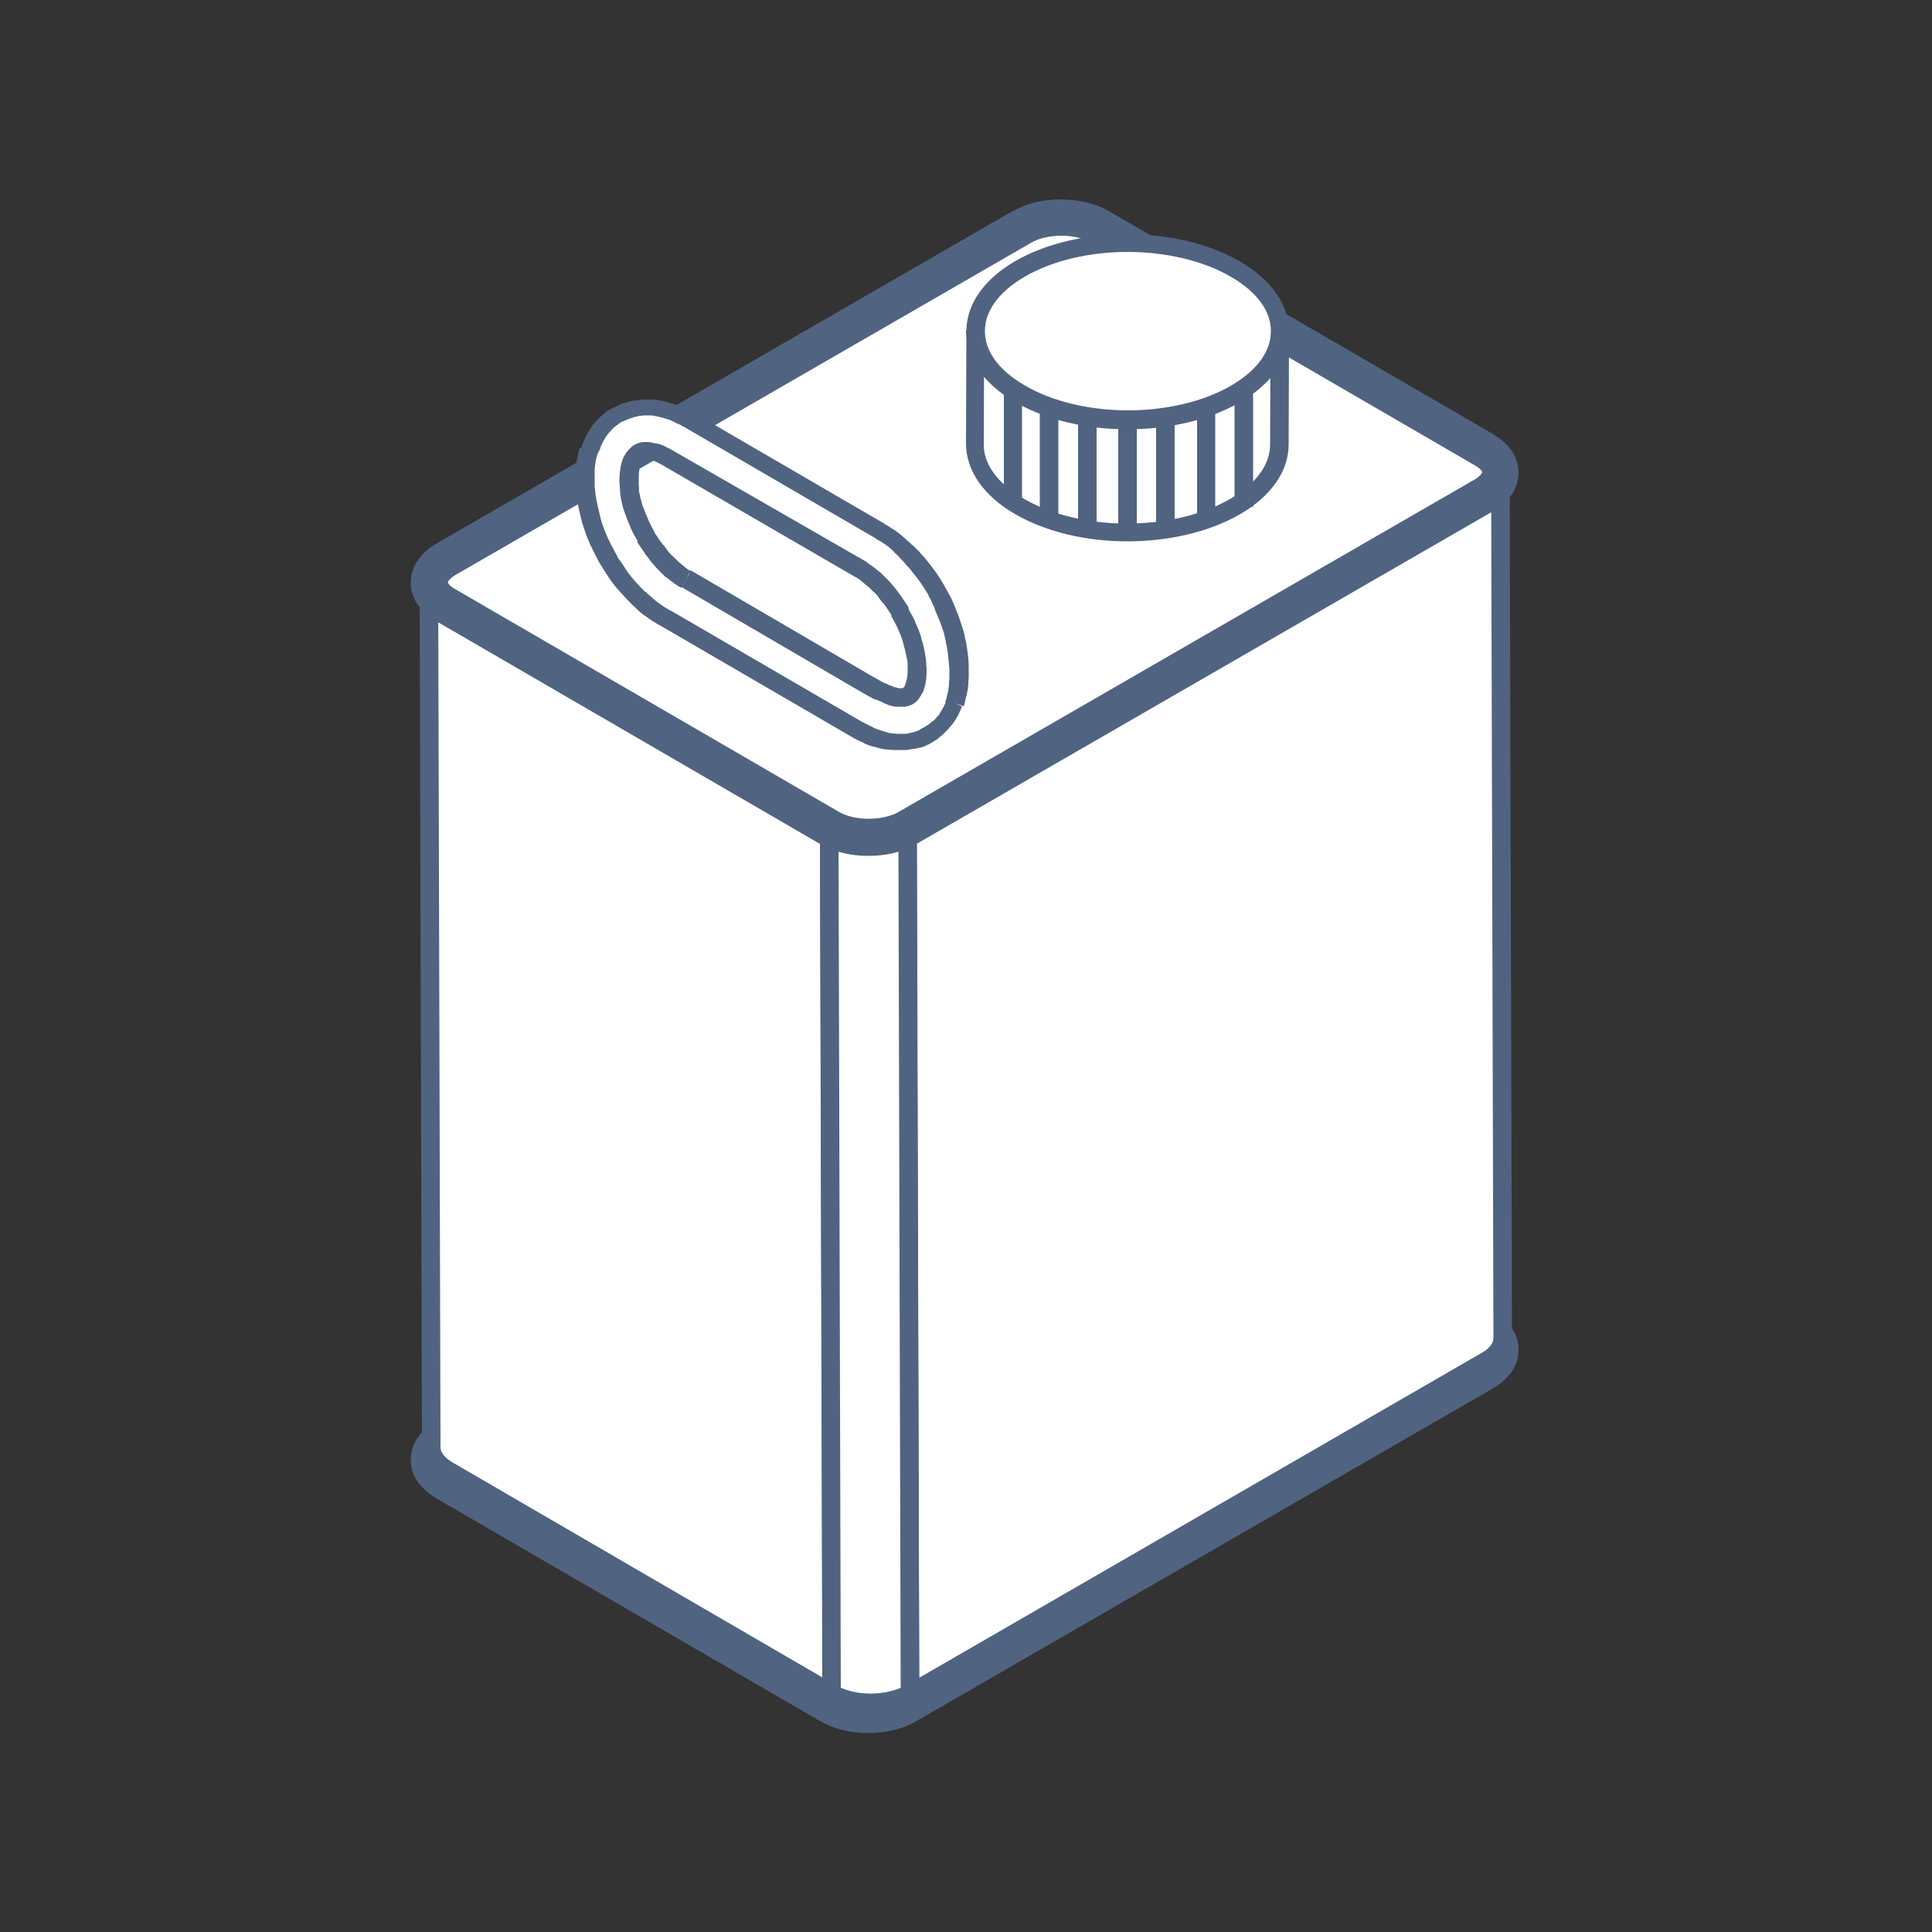
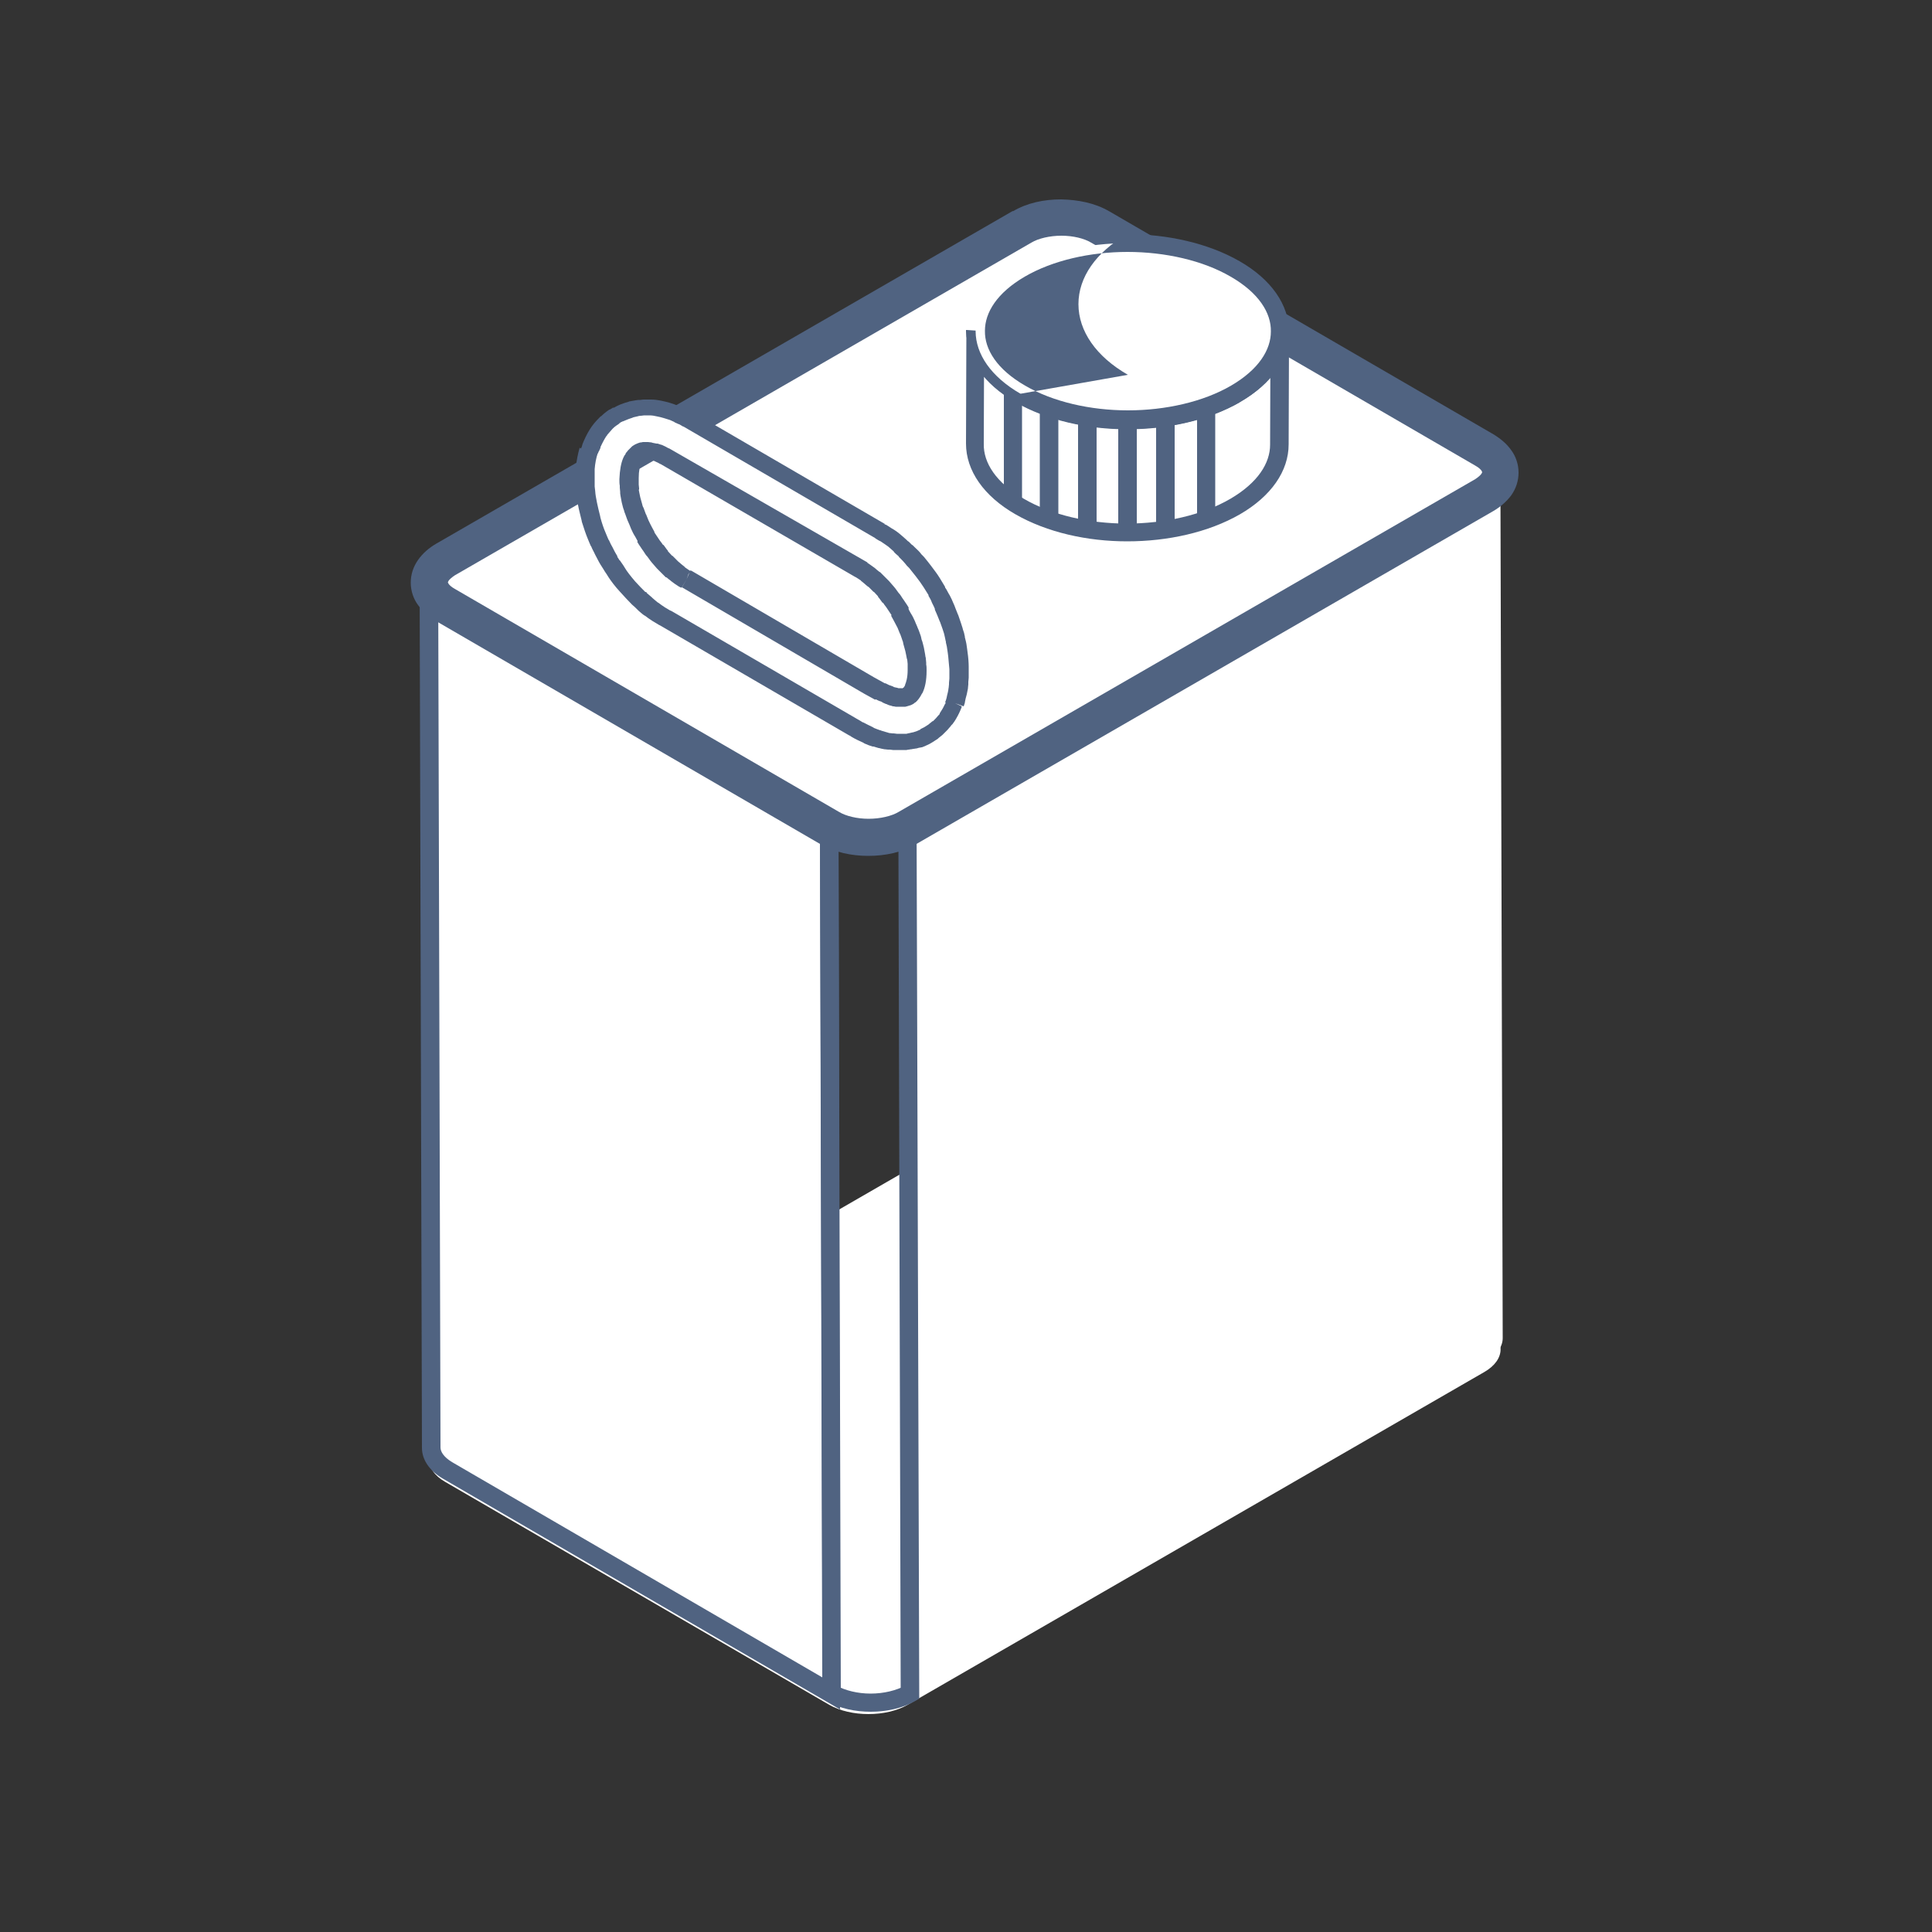
<svg xmlns="http://www.w3.org/2000/svg" version="1.1" id="Vrstva_1" x="0px" y="0px" viewBox="0 0 500 500" style="enable-background:new 0 0 500 500;" xml:space="preserve">
  <rect x="0" y="0" width="500" height="500" fill="#333333" stroke="none" />
  <style type="text/css">
	.st0{fill:none;}
	.st1{fill:#FFFFFF;}
	.st2{fill:#506381;}
</style>
  <g>
    <rect class="st0" width="500" height="500" />
    <g>
      <path class="st1" d="M264.5,285.7c5.6-3.2,14.7-3.2,20.3,0l99.4,57.7c5.6,3.2,5.5,8.5-0.1,11.7l-149.2,86.1    c-5.6,3.2-14.7,3.2-20.3,0l-99.4-57.7c-5.6-3.2-5.5-8.5,0.1-11.7L264.5,285.7z" />
-       <path class="st2" d="M264.5,285.7l2.4,4.1c1.8-1.1,4.8-1.8,7.8-1.8c3,0,5.9,0.7,7.7,1.8l99.4,57.7c0.9,0.5,1.4,1,1.6,1.3l0.2,0.4    l-0.2,0.4c-0.2,0.3-0.7,0.8-1.6,1.4l-149.2,86.1c-1.8,1.1-4.8,1.8-7.8,1.8c-3,0-5.9-0.7-7.7-1.8l-99.4-57.7    c-0.9-0.5-1.4-1-1.6-1.3l-0.2-0.4l0.2-0.4c0.2-0.3,0.7-0.8,1.6-1.4l149.2-86.1L264.5,285.7l-2.4-4.1l-149.2,86.1    c-1.9,1.1-3.5,2.5-4.7,4.2c-1.2,1.7-1.9,3.7-1.9,5.9c0,2.1,0.7,4.2,1.9,5.8c1.2,1.7,2.8,3,4.6,4.1l99.4,57.7    c3.8,2.2,8.2,3.1,12.5,3.1c4.4,0,8.8-0.9,12.5-3.1l149.2-86.1c1.9-1.1,3.5-2.5,4.7-4.1c1.2-1.7,1.9-3.7,1.9-5.9    c0-2.1-0.7-4.2-1.9-5.8c-1.2-1.7-2.8-3-4.6-4.1l-99.4-57.7c-3.8-2.2-8.1-3-12.5-3.1c-4.4,0-8.8,0.9-12.5,3.1L264.5,285.7z" />
      <path class="st1" d="M214.6,214.3l-99.4-57.7c-2.8-1.6-4.1-3.7-4.1-5.8l0.6,224c0,2.1,1.4,4.2,4.1,5.8l99.4,57.7L214.6,214.3z" />
      <path class="st2" d="M214.6,214.3l1.2-2.1l-99.4-57.7c-2.3-1.4-3-2.8-3-3.8l-4.8,0l0.6,224c0,3.2,2.1,6,5.3,7.9l102.9,59.8    L217,212.9l-1.2-0.7L214.6,214.3l-2.4,0l0.6,219.8l-95.8-55.7c-2.3-1.4-3-2.8-3-3.8l-0.6-224l-4.8,0c0,3.2,2.1,6,5.3,7.9    l99.4,57.7L214.6,214.3l-2.4,0L214.6,214.3z" />
      <path class="st1" d="M388.3,122.3c0,2.1-1.4,4.3-4.2,5.9l-149.2,86.1l0.6,224l149.2-86.1c2.8-1.6,4.2-3.8,4.2-5.9L388.3,122.3z" />
-       <path class="st2" d="M388.3,122.3h-2.4h2.3l-2.3-0.1l0,0.1h2.3l-2.3-0.1l0,0.2c0,1-0.7,2.5-3,3.8l-150.4,86.8l0.7,229.5    l152.7-88.2c3.3-1.9,5.4-4.7,5.4-8v0h-2.4l2.3,0.6l0.1-0.6h-2.4l2.3,0.6l0.1-0.3l-0.6-224.3l-4.8,0H388.3l-2.4,0l0.6,224l2.4,0    l-2.3-0.6l-0.1,0.6l0,0c0,1-0.7,2.5-3,3.8l-145.6,84.1l-0.6-218.5l148-85.4c3.3-1.9,5.4-4.7,5.4-8h-2.3l2.3,0.1l0-0.1h-2.3    l2.3,0.1l0-0.2l-4.8,0L388.3,122.3z" />
-       <path class="st1" d="M234.9,214.3l0.6,224c-5.6,3.2-14.7,3.2-20.3,0l-0.6-224C220.2,217.5,229.3,217.5,234.9,214.3z" />
      <path class="st2" d="M234.9,214.3l-2.4,0l0.6,224l2.4,0l-1.2-2.1c-2.3,1.3-5.6,2.1-9,2.1c-3.3,0-6.6-0.8-8.9-2.1l-1.2,2.1l2.4,0    l-0.6-224l-2.4,0l-1.2,2.1c3.3,1.9,7.3,2.7,11.3,2.7c4,0,8-0.9,11.3-2.7L234.9,214.3l-2.4,0L234.9,214.3l-1.2-2.1    c-2.3,1.3-5.6,2.1-9,2.1c-3.3,0-6.6-0.8-8.9-2.1l-3.6-2.1l0.7,229.5l1.2,0.7c3.3,1.9,7.3,2.7,11.3,2.7c4,0,8.1-0.9,11.3-2.7    l1.2-0.7l-0.7-229.5l-3.6,2.1L234.9,214.3z" />
      <path class="st1" d="M264.5,58.7c5.6-3.2,14.7-3.2,20.3,0l99.4,57.7c5.6,3.2,5.5,8.5-0.1,11.7l-149.2,86.1    c-5.6,3.2-14.7,3.2-20.3,0l-99.4-57.7c-5.6-3.2-5.5-8.5,0.1-11.7L264.5,58.7z" />
      <path class="st2" d="M264.5,58.7l2.4,4.1c1.8-1.1,4.8-1.8,7.8-1.8c3,0,5.9,0.7,7.7,1.8l99.4,57.7c0.9,0.5,1.4,1,1.6,1.3l0.2,0.4    l-0.2,0.4c-0.2,0.3-0.7,0.8-1.6,1.4l-149.2,86.1c-1.8,1.1-4.8,1.8-7.8,1.8c-3,0-5.9-0.7-7.7-1.8l-99.4-57.7    c-0.9-0.5-1.4-1-1.6-1.3l-0.2-0.4l0.2-0.4c0.2-0.3,0.7-0.8,1.6-1.4l149.2-86.1L264.5,58.7l-2.4-4.1l-149.2,86.1    c-1.9,1.1-3.5,2.5-4.7,4.2c-1.2,1.7-1.9,3.7-1.9,5.9c0,2.1,0.7,4.2,1.9,5.8c1.2,1.7,2.8,3,4.6,4.1l99.4,57.7    c3.8,2.2,8.2,3.1,12.5,3.1c4.4,0,8.8-0.9,12.5-3.1l149.2-86.1c1.9-1.1,3.5-2.5,4.7-4.1c1.2-1.7,1.9-3.7,1.9-5.9    c0-2.1-0.7-4.2-1.9-5.8c-1.2-1.7-2.8-3-4.6-4.1l-99.4-57.7c-3.8-2.2-8.1-3-12.5-3.1c-4.4,0-8.8,0.9-12.5,3.1L264.5,58.7z" />
      <path class="st1" d="M319.8,101.9c-15.3,8.9-40.3,8.9-55.8,0c-7.8-4.5-11.7-10.4-11.6-16.3l-0.1,29.2c0,5.9,3.9,11.8,11.6,16.3    c15.4,8.9,40.4,8.9,55.8,0c7.6-4.4,11.4-10.2,11.5-16l0.1-29.2C331.3,91.7,327.4,97.5,319.8,101.9z" />
      <path class="st2" d="M319.8,101.9l-1.2-2.1c-7.2,4.2-17,6.4-26.7,6.4c-9.7,0-19.4-2.2-26.6-6.4c-7.3-4.2-10.5-9.4-10.4-14.2h-0.7    l0.7,0v0h-0.7l0.7,0l-2.2,0l2.2,0.3l0-0.3l-2.2,0l2.2,0.3l-2.4-0.3l-2.4,0l-0.1,29.2l2.4,0l-2.4-0.1l0,0.1c0,7,4.6,13.6,12.8,18.3    c8.2,4.7,18.6,7,28.9,7c10.5,0,21-2.3,29.2-7c8.1-4.7,12.6-11.2,12.6-18.1l0.1-29.2l-4.8,0c0,4.7-3.1,9.8-10.3,14L319.8,101.9    l1.2,2.1c8.1-4.7,12.6-11.2,12.6-18.1l-4.8,0l-0.1,29.2c0,4.7-3.1,9.8-10.3,14c-7.2,4.2-17,6.4-26.8,6.4c-9.7,0-19.4-2.2-26.6-6.4    c-7.3-4.2-10.5-9.4-10.4-14.2h-1.6l1.6,0.1l0-0.1h-1.6l1.6,0.1l0,0l0.1-29.3l-4.7-0.3l0,0.3v0.1l1.2,0l-1.2,0v0l1.2,0l-1.2,0    c0,7,4.6,13.6,12.8,18.3c8.2,4.7,18.6,7,29,7c10.5,0,20.9-2.3,29.1-7L319.8,101.9z" />
      <path class="st1" d="M264.1,101.9c-15.4-8.9-15.5-23.4-0.2-32.3c15.3-8.9,40.3-8.9,55.8,0c15.4,8.9,15.5,23.4,0.2,32.3    C304.5,110.8,279.5,110.8,264.1,101.9z" />
-       <path class="st2" d="M264.1,101.9l1.2-2.1c-7.3-4.2-10.5-9.4-10.4-14.2c0-4.7,3.1-9.8,10.3-14c7.2-4.2,16.9-6.4,26.6-6.4    c9.7,0,19.5,2.2,26.7,6.4c7.3,4.2,10.5,9.4,10.4,14.2c0,4.7-3.1,9.8-10.3,14c-7.2,4.2-17,6.4-26.7,6.4c-9.7,0-19.4-2.2-26.6-6.4    L264.1,101.9l-1.2,2.1c8.2,4.7,18.6,7,29,7c10.5,0,20.9-2.3,29.1-7c8.1-4.7,12.6-11.2,12.6-18.1c0-7-4.6-13.6-12.8-18.3    c-8.2-4.7-18.7-7-29.1-7c-10.4,0-20.9,2.3-29,7c-8.1,4.7-12.6,11.2-12.6,18.1c0,7,4.6,13.6,12.8,18.3L264.1,101.9z" />
+       <path class="st2" d="M264.1,101.9l1.2-2.1c-7.3-4.2-10.5-9.4-10.4-14.2c0-4.7,3.1-9.8,10.3-14c7.2-4.2,16.9-6.4,26.6-6.4    c9.7,0,19.5,2.2,26.7,6.4c7.3,4.2,10.5,9.4,10.4,14.2c0,4.7-3.1,9.8-10.3,14c-7.2,4.2-17,6.4-26.7,6.4c-9.7,0-19.4-2.2-26.6-6.4    L264.1,101.9l-1.2,2.1c8.2,4.7,18.6,7,29,7c10.5,0,20.9-2.3,29.1-7c8.1-4.7,12.6-11.2,12.6-18.1c0-7-4.6-13.6-12.8-18.3    c-8.2-4.7-18.7-7-29.1-7c-8.1,4.7-12.6,11.2-12.6,18.1c0,7,4.6,13.6,12.8,18.3L264.1,101.9z" />
      <path class="st1" d="M247.2,182l0.3-0.9l0.1-0.5l0.1-0.5c0.1-0.5,0.3-1.3,0.5-2.3l0.1-1l0-0.4l0.1-1.1l0-0.6l0-1l0-0.6l0-0.3    c0-0.9-0.1-2.4-0.3-3.5l-0.1-0.8l-0.1-0.7c-0.1-0.8-0.3-1.5-0.5-2.3l0-0.1l-0.1-0.4l-0.1-0.5l-0.3-0.9l-0.1-0.4    c-0.2-0.6-0.5-1.7-1.1-3.1l-0.1-0.2l-0.4-1l-0.2-0.5l-0.3-0.8l-0.4-0.9l-0.3-0.7l-0.5-1l-0.3-0.5c-0.3-0.5-0.5-0.9-0.8-1.4    l-0.1-0.1l-0.1-0.1c-0.9-1.6-1.7-2.8-2.3-3.6c-0.5-0.8-1.5-2.1-2.9-3.8l-0.3-0.3l-0.3-0.3l-0.4-0.5c-0.4-0.4-0.8-0.9-1.3-1.3    l-0.5-0.5l-0.2-0.1l-0.8-0.8l-0.3-0.2L233,141l-0.9-0.8l-0.7-0.6c-0.6-0.5-1.2-0.9-2.1-1.5c-0.5-0.3-1-0.6-1.5-0.9l0,0l0,0    l-0.1-0.1l-49.5-28.8l-0.1-0.1l0,0c-0.3-0.2-0.8-0.4-1.3-0.7l0,0l-1.2-0.6l-0.2-0.1l-1.1-0.5l-0.1,0c-1.1-0.4-2.3-0.8-3.7-1.1    c-0.9-0.2-1.6-0.3-2.4-0.3l-0.1,0l-0.8,0l0,0l-0.7,0l-0.8,0.1l-0.3,0l-0.7,0.1c-0.6,0.1-1.1,0.2-1.5,0.3l-0.2,0.1    c-0.3,0.1-0.9,0.2-1.8,0.6c-0.4,0.2-0.9,0.4-1.4,0.7l-0.1,0.1l-0.1,0.1l-0.7,0.4l0,0c-0.7,0.5-1.4,1-1.9,1.5l-0.1,0.1    c-0.3,0.3-1.3,1.4-1.8,2l0,0.1l-0.1,0.1c-0.6,0.8-1.3,2.1-1.8,3.3l0,0.1c-0.1,0.3-0.3,0.7-0.5,1.2l-0.2,0.5l-0.1,0.2l0,0l0,0    c-0.4,1.3-0.8,3-0.9,4.7l0,0.6l0,0.4c0,0.5,0,1.1,0,1.8l0,0.1l0,0.1l0,0.9l0,0.7l0.1,1l0,0l0.1,1.1c0.1,0.9,0.3,1.8,0.4,2.5    c0.2,1.1,0.5,2.4,0.9,3.6l0.1,0.5c0.5,1.5,1,3,1.4,4c0.3,0.8,0.6,1.4,0.8,1.9l0.1,0.1c0.3,0.7,0.6,1.3,1,2    c0.4,0.8,0.9,1.7,1.4,2.5l0.7,1.1c0.3,0.5,0.6,0.9,0.9,1.4l0.5,0.8c0.5,0.8,1.5,2.1,2.8,3.6l0.1,0.1c0.8,1,1.8,2,2.8,2.9l0.1,0    l0.1,0.1c0.4,0.4,0.9,0.9,1.5,1.3l0.2,0.2c0.5,0.4,1,0.8,1.4,1.2l0,0l0.2,0.1c0.6,0.5,1,0.7,1.5,1.1l0.3,0.2    c0.4,0.2,0.8,0.5,1.5,0.9l0,0l0,0l0.3,0.1l0.1,0l49,28.5l0.1,0.1l0.3,0.2l0,0c1,0.6,1.9,1,2.8,1.4l0.3,0.2    c0.5,0.2,1.2,0.5,1.8,0.7l0.1,0l0.1,0l0.3,0.1l1,0.3l0.8,0.2l0.4,0.1l0.9,0.1l0.3,0l0.8,0.1l0.3,0l0.2,0l0,0l0,0l0.5,0l0.5,0    l0.3,0l0.6,0l0.5,0l0.5-0.1l0.6-0.1l0.5-0.1l0.6-0.1l0.7-0.2l0.5-0.1l1-0.4l0.1-0.1c0.4-0.2,0.9-0.4,1.3-0.7    c0.3-0.1,0.7-0.4,1.2-0.8l0.1-0.1l1-0.8l0.1-0.1l0.9-0.9l0.1-0.1l0.6-0.7l0.3-0.4l0.2-0.2l0.1-0.1c0.7-0.9,1.1-1.7,1.3-2l0.1-0.3    c0.3-0.5,0.5-1,0.7-1.4L247.2,182z M177.7,149.9l-0.3-0.1c-0.7-0.4-1.3-0.9-1.8-1.2c-0.3-0.2-0.6-0.5-1-0.8l-0.2-0.1l-0.6-0.6    l-0.2-0.2l-0.3-0.3l-1.1-1.1c-0.4-0.5-0.8-0.9-1.3-1.4l-0.4-0.5l-0.8-1.1l-0.2-0.2c-0.4-0.5-0.7-1-1.1-1.5l-0.4-0.6    c-0.3-0.4-0.6-0.9-0.8-1.3l0-0.1l0,0l-0.6-1.1c-0.3-0.6-0.7-1.4-1-2.1c-0.2-0.5-0.5-1.1-0.7-1.6c-0.2-0.6-0.5-1.3-0.7-2l-0.2-0.5    l-0.1-0.4c-0.2-0.7-0.4-1.3-0.5-2c-0.1-0.6-0.3-1.3-0.4-2.1l0-0.3l-0.1-1.1l0-0.4c0-0.5-0.1-1,0-1.5c0-2.1,0.4-3.6,0.8-4.6    l0.2-0.4l0.3-0.4l0.1-0.2l0.3-0.4l0.1-0.1l0.2-0.2l0.2-0.2l0.3-0.2l0.7-0.3l0.3-0.1l0.5-0.1l0.4,0l0.3,0l0.9,0.1l1,0.2l0,0    l0.9,0.3l0,0c0.6,0.2,1.1,0.5,1.6,0.8l0,0l50.5,29.3l-0.1-0.1l0,0l0.1,0.1c0.7,0.4,1.3,0.9,1.8,1.2c0.3,0.2,0.7,0.5,1.2,0.9    l0.2,0.1l0.6,0.6l0.2,0.2l0.3,0.3l1.1,1.1c0.4,0.5,0.8,0.9,1.3,1.4l0.4,0.5l0.8,1.1l0.2,0.2c0.4,0.5,0.7,1,1.1,1.5l0.4,0.6    c0.3,0.4,0.6,0.9,0.8,1.3l0,0.1l0,0l0.6,1.1c0.3,0.6,0.7,1.4,1,2c0.2,0.5,0.5,1.1,0.7,1.6c0.2,0.6,0.5,1.3,0.7,2l0.1,0.4l0.1,0.5    c0.2,0.7,0.4,1.3,0.5,1.9c0.1,0.6,0.3,1.3,0.4,2.1l0.1,0.4l0.1,1.1l0,0.4c0,0.5,0.1,1,0,1.5c0,2.3-0.4,3.8-0.9,4.9l-0.1,0.1    c-0.4,0.7-0.8,1.2-1.1,1.5l-0.1,0.1l-0.3,0.2l-1,0.3l-0.1,0l-0.5,0l-0.2,0l-0.5,0l-0.4,0l-0.5-0.1l-0.6-0.2l-0.6-0.2l-0.2-0.1    l-0.9-0.4l-0.4-0.2l-0.5-0.2l-0.6-0.3l0,0l0,0l-2.9-1.6L177.7,149.9z" />
      <path class="st2" d="M247.2,182l2.2,0.8l0.3-0.9l0-0.1l0.1-0.5l0,0l0.1-0.5l0,0c0.2-0.6,0.4-1.5,0.6-2.6l0-0.1l0.1-1l0-0.1l0-0.4    l0-0.1l0.1-1.1l0-0.1l0-0.6l0-0.1l0-1l0-0.1l0-0.6l0,0l0-0.3v0c0-1-0.1-2.5-0.3-3.8l0,0l-0.1-0.8l0,0l-0.1-0.7l0,0    c-0.1-0.9-0.3-1.6-0.5-2.4l-2.3,0.5l2.3-0.5l0-0.1l0-0.1l-0.1-0.4l-0.1-0.5l0,0l-0.3-0.9l0,0l-0.1-0.4l0,0    c-0.2-0.7-0.6-1.8-1.1-3.3l-0.1-0.2l0,0l-0.4-1l0,0l-0.2-0.5l0,0l-0.3-0.8l0,0l-0.4-0.9l0,0l-0.3-0.7l0,0l-0.5-1l0,0l-0.3-0.5l0,0    c-0.3-0.5-0.5-1-0.8-1.4l-2.1,1.2l2.1-1.2l-0.1-0.1l0-0.1l-0.1-0.1l-2,1.2l2.1-1.2c-1-1.7-1.8-3-2.4-3.8c-0.6-0.8-1.6-2.2-3.1-4    l0,0l-0.3-0.3l0,0l-0.3-0.3l0,0l-0.4-0.5l0,0c-0.4-0.5-0.9-0.9-1.4-1.4l0,0l-0.5-0.5l0,0l-0.2-0.1l0,0l-0.8-0.8l0,0l-0.3-0.2l0,0    l-0.3-0.3l0,0l-0.9-0.8l0,0l-0.7-0.6c-0.7-0.6-1.4-1.1-2.3-1.6l-1.3,2l1.3-2c-0.5-0.3-1-0.7-1.6-1l-1.2,2.1l1.2-2l0,0l0,0    l-0.4-0.2l-0.1-0.1l-0.8,2.2l1.2-2.1l-49.5-28.8l-1.2,2.1l1.5-1.8l-0.1-0.1l-0.1-0.1l0,0l-0.3-0.2c-0.3-0.2-0.8-0.4-1.4-0.7    l-0.1,0l0,0l-1,2.2l1-2.1l-1.2-0.6l0,0l-0.2-0.1l-0.1,0l-1.1-0.5l0,0l0,0l0,0c-1.2-0.5-2.6-0.9-4.1-1.2c-1-0.2-1.8-0.3-2.7-0.3    l-0.1,2.4l0.2-2.4l-0.1,0l-0.2,0l-0.8,0l0,0l0,0l-0.1,0l-0.7,0l-0.1,0l-0.8,0.1l0,0l-0.3,0l-0.2,0l-0.7,0.1l0,0    c-0.6,0.1-1.2,0.2-1.7,0.3l0,0l-0.2,0.1l0.6,2.3l-0.6-2.3c-0.4,0.1-1.1,0.3-2.1,0.7l0.9,2.2l-0.9-2.2c-0.5,0.2-1.1,0.5-1.6,0.8    l-0.1,0l-0.1,0l-0.1,0l-0.1,0.1l-0.7,0.4l-0.1,0l0,0c-0.9,0.6-1.6,1.2-2.2,1.8l1.6,1.7l-1.6-1.8l-0.1,0.1l0,0    c-0.5,0.5-1.5,1.5-2.2,2.5l0,0l0,0.1l2,1.3l-1.9-1.5l-0.1,0.1l0,0c-0.8,1.1-1.5,2.4-2.1,3.8l2.2,0.9l-2.2-1l0,0.1l0,0    c-0.2,0.4-0.4,0.9-0.5,1.4l0,0l-0.2,0.5l0,0l-0.1,0.2l2.3,0.7l-2.3-0.8l0,0L150,116l0,0l2.3,0.6l-2.3-0.7c-0.4,1.4-0.8,3.3-1,5.2    l0,0l0,0.6l0,0l0,0.4l0,0c0,0.5,0,1.1,0,1.7l0,0.3l2.4-0.1l-2.4-0.1l0,0.1v0.1l0,0.1l0,0.9l0,0.1l0,0.7l0,0.1l0.1,1l0,0.1l0,0l0,0    l0.1,1.1l0,0c0.1,1,0.3,1.9,0.4,2.6l2.3-0.5l-2.3,0.4c0.2,1.2,0.6,2.6,0.9,3.9l0.1,0.5l0,0c0.5,1.6,1,3.1,1.5,4.3    c0.3,0.8,0.6,1.4,0.8,1.9l0.1,0.1l0,0c0.3,0.8,0.7,1.4,1,2.1l2.1-1.1l-2.1,1.1c0.5,0.9,0.9,1.8,1.4,2.6l0,0l0.7,1.1l0,0    c0.3,0.5,0.6,1,0.9,1.4l0,0l0.5,0.8c0.6,0.9,1.6,2.3,3,3.8l0,0l0.1,0.1l0,0c0.9,1,1.9,2.1,2.9,3.1l0,0l0,0l0.1,0.1l0,0    c0.5,0.4,1,0.9,1.5,1.4l0,0l0.2,0.2c0.5,0.4,1,0.9,1.5,1.2l0,0l0,0l0,0l0.2,0.1c0.6,0.5,1.1,0.8,1.7,1.2l0,0l0.3,0.2l0,0    c0.4,0.2,0.8,0.5,1.5,0.9l0,0l0,0l0,0l0.4,0.2l0.3,0.1l0.1,0l0.8-2.2l-1.2,2.1l49,28.5l1.2-2.1l-1.5,1.8l0.1,0.1l0.3,0.2l0.1,0.1    l0,0l0.3,0.2c1,0.6,2.1,1.1,3,1.5l1-2.2l-1,2.2l0.3,0.2l0,0c0.7,0.3,1.4,0.6,2.1,0.8l0.1,0l0.1,0l0.1,0l0.3,0.1l1,0.3l0.1,0    l0.8,0.2l0.1,0l0.4,0.1l0.1,0l0.9,0.1l0.1,0l0.3,0l0.1,0l0.8,0.1l0.3,0l0.1,0l0.2,0l0.1-2.4l-0.2,2.4l0,0l0.1,0l0,0l0.5,0l0.1,0    l0.5,0l0.1,0l0.3,0l0.1,0l0.6,0l0.1,0l0.5,0l0.1,0l0.5-0.1l0.1,0l0.6-0.1l0.1,0l0.5-0.1l0.1,0l0.6-0.1l0.1,0l0.7-0.2l0.1,0    l0.5-0.1l0.1,0l1-0.4l0,0l0.1-0.1l0.1,0c0.5-0.2,1-0.5,1.5-0.8c0.3-0.2,0.8-0.5,1.4-0.9l0,0l0.1-0.1l0.1-0.1l1-0.8l0,0l0.1-0.1    l0.1-0.1l0.9-0.9l0.1-0.1l0.1-0.1l0,0l0.6-0.7l0.1-0.1l0.3-0.4l0.2-0.2l0.1-0.1l0.1-0.1l-2-1.3l1.9,1.4c0.8-1,1.2-1.9,1.5-2.4l0,0    l0.1-0.3l-2.1-1l2.1,1.1c0.3-0.6,0.5-1.1,0.7-1.6l0.1-0.3l0-0.1L247.2,182l-2.2-0.9l-0.1,0.3c-0.1,0.4-0.3,0.8-0.6,1.3l0,0    l-0.1,0.3l2.1,1l-2.1-1.1c-0.1,0.3-0.5,0.9-1,1.7l0,0.1l0,0l-0.1,0.2l-0.3,0.3l-0.6,0.7l0,0l-0.8,0.8l0,0l1.5,1.8l-1.5-1.9l-1,0.8    l-0.1,0.1l1.4,1.9l-1.4-1.9c-0.5,0.3-0.8,0.5-1.1,0.7l-1,0.5l1,2.2l-0.9-2.2l-0.1,0.1l-0.9,0.4l-0.3,0.1l-0.6,0.2l-0.5,0.1    l-0.4,0.1l-0.5,0.1l-0.4,0.1l-0.4,0l-0.5,0l-0.2,0l-0.5,0l-0.5,0l-0.1,0l-0.1,2.4l0.2-2.4l0,0l-0.1,0l-0.1,0l-0.2,0l-0.8-0.1    l-0.3,0l-0.9-0.1l-0.3-0.1l-0.7-0.2l-1-0.3l-0.2-0.1l0,0l-0.1,0c-0.5-0.2-1.2-0.4-1.6-0.6l-1,2.2l1-2.2l-0.3-0.2l0,0    c-0.8-0.4-1.7-0.8-2.6-1.3l-1.2,2.1l1.4-1.9l0,0l-1.4,1.9l1.5-1.8l-0.3-0.2l-0.1-0.1l-0.3-0.2l-49-28.5l-0.4-0.2l-0.1,0l-0.3-0.1    l-0.8,2.2l1.2-2l0,0l0,0l-1.2,2l1.3-2c-0.7-0.4-1.1-0.7-1.5-0.9l0,0l-0.3-0.2l0,0c-0.5-0.3-0.7-0.5-1.4-1l-0.2-0.1l0,0l0,0l0,0    c-0.4-0.3-0.8-0.7-1.3-1.1l-0.2-0.2l0,0c-0.5-0.4-1-0.9-1.4-1.2l-1.6,1.7l1.7-1.7l-0.1-0.1l-0.1-0.1l-0.1,0l-1.6,1.8l1.6-1.7    c-0.9-0.9-1.8-1.8-2.6-2.7l0,0l-0.1-0.1l0,0c-1.2-1.4-2.2-2.7-2.6-3.4l-0.5-0.8l0,0c-0.3-0.4-0.6-0.9-0.9-1.3l-2,1.3l2-1.2    l-0.7-1.1l-2,1.2l2.1-1.2c-0.5-0.8-0.9-1.6-1.3-2.4l0,0c-0.3-0.5-0.6-1.1-0.9-1.8l0,0l-0.1-0.1c-0.2-0.5-0.5-1.1-0.8-1.9    c-0.4-0.9-0.9-2.3-1.3-3.8l-2.3,0.7l2.3-0.7l-0.1-0.5c-0.3-1.2-0.6-2.4-0.8-3.4l0,0c-0.1-0.7-0.3-1.4-0.4-2.3l-2.4,0.3l2.4-0.3    l-0.1-1.1l0,0l0,0l-2.4,0.3l2.4-0.2l-0.1-0.9l0-0.7l-2.4,0.1l2.4-0.1l0-0.9l0-0.1l-2.4,0.1l2.4,0.1l0-0.1V124l0-0.2    c0-0.5,0-1,0-1.4l0,0l0-0.4l0,0l0-0.6l0,0c0.1-1.4,0.4-3,0.8-4.1l0-0.1l0,0l-2.3-0.6l2.3,0.8l0,0l0,0l0.1-0.2l0,0l0.2-0.5    l-2.3-0.7l2.3,0.8l0.4-0.9l0,0l0-0.1l0-0.1c0.5-1.1,1.1-2.2,1.5-2.8l0,0l0.1-0.1l0.1-0.1l0-0.1l0,0l1.4-1.6l0,0l0.1-0.1l0.1-0.1    c0.4-0.4,1-0.8,1.6-1.2l-1.3-2l1.2,2l0,0l0.6-0.4l0.1,0l0.1-0.1l0.1-0.1l-1.2-2l1.2,2.1l1.2-0.5l0,0c0.7-0.3,1.2-0.4,1.4-0.5l0,0    l0.2-0.1l-0.6-2.3l0.6,2.3c0.4-0.1,0.9-0.2,1.3-0.3l-0.4-2.4l0.3,2.4l0.6-0.1l0.2,0l0,0l0.8-0.1l0.7,0l-0.1-2.4l0,2.4l0.7,0l0,0    l0.1,0c0.6,0,1.3,0.1,2.1,0.3c1.1,0.2,2.2,0.6,3.2,0.9l0.9-2.2l-0.9,2.2l0,0l0,0l1.1,0.5l0.1,0.1l1.1,0.5l0,0l0,0l1-2.2l-1.1,2.1    c0.5,0.3,0.9,0.5,1.2,0.7l1.2-2.1l-1.4,1.9l0,0l1.4-1.9l-1.5,1.8l0.1,0.1l0.3,0.2l49.5,28.8l0.4,0.2l0.1,0.1l0.8-2.2l-1.2,2l0,0    l0,0l0,0c0.5,0.3,0.9,0.6,1.4,0.8l0,0c0.8,0.5,1.3,0.9,1.9,1.3l0.7,0.6l1.5-1.8l-1.5,1.8l0.9,0.8l1.5-1.8l-1.6,1.8l0.3,0.3l0,0    l0.2,0.2l0.8,0.7l0.1,0.1l1.6-1.7l-1.7,1.7l0.5,0.5l0,0c0.4,0.4,0.8,0.8,1.2,1.3l0,0l0.4,0.5l1.8-1.6l-1.8,1.6l0.3,0.3l1.8-1.6    l-1.8,1.6l0.3,0.3l0,0c1.3,1.6,2.3,2.9,2.8,3.6c0.5,0.7,1.3,1.9,2.2,3.4l0,0l0,0.1l0,0.1l0,0c0.2,0.4,0.5,0.8,0.7,1.3l0,0l0.2,0.5    l0.5,1l0.3,0.7l2.1-1l-2.2,1l0.4,0.9l0.3,0.7l2.2-0.9l-2.2,0.9l0.2,0.5l2.2-0.9l-2.2,0.9l0.4,1l2.2-0.9l-2.2,0.9l0.1,0.2    c0.5,1.3,0.8,2.3,1,2.9l0,0l0.1,0.4l0,0l0.2,0.9l0.1,0.5l0.1,0.4l0,0.1l0,0.1c0.2,0.7,0.3,1.3,0.4,2.1l0,0l0.1,0.7l0,0l0.1,0.8    l0,0c0.1,1,0.2,2.4,0.3,3.3v0l0,0.3l0,0l0,0.5l0,1l0,0.6l-0.1,1.1l0,0.4l-0.1,1l2.4,0.3l-2.4-0.4c-0.1,0.9-0.3,1.6-0.4,2l0,0    l-0.1,0.5l2.3,0.7l-2.3-0.7l-0.1,0.4l-0.3,0.9L247.2,182l-2.2-0.9L247.2,182z M177.7,149.9l0.8-2.2l-0.3-0.1l-0.8,2.2l1.3-2    c-0.6-0.4-1.2-0.8-1.6-1.1l-1.4,1.9l1.5-1.9c-0.3-0.2-0.6-0.5-1-0.8l-1.5,1.8l1.5-1.8l-0.1-0.1l-0.6-0.5l-0.2-0.2l0,0l-0.2-0.2    l-1.1-1.1l-1.7,1.7l1.7-1.6c-0.4-0.4-0.8-0.9-1.2-1.3l-1.8,1.5l1.9-1.5l-0.4-0.5l-1.9,1.5l1.9-1.5l-0.8-1.1l-1.9,1.5l1.9-1.4    l-0.2-0.2l-1.9,1.4l1.9-1.4c-0.3-0.5-0.7-0.9-1-1.4l-2,1.3l2-1.3l-0.4-0.6c-0.3-0.4-0.5-0.8-0.8-1.2l0,0l0-0.1l0,0l0,0l-2,1.2    l2.1-1.1l-0.6-1.1l-2.1,1.1l2.1-1.1c-0.3-0.6-0.7-1.3-1-2l0,0c-0.2-0.5-0.4-1-0.6-1.5l-2.2,0.9l2.2-0.8c-0.2-0.6-0.5-1.3-0.7-1.9    l-2.3,0.8l2.3-0.7l-0.2-0.5l0,0l-0.1-0.4l-2.3,0.7l2.3-0.7c-0.2-0.6-0.3-1.2-0.5-1.8l-2.3,0.5l2.3-0.5c-0.1-0.6-0.3-1.3-0.4-2    L163,127l2.4-0.3l0-0.3l-0.1-1l0-0.4l0,0l0-1.1v-0.1l0-0.1c0-1.9,0.3-3,0.6-3.7l0,0l0.1-0.3l0.2-0.3l0,0l0.2-0.3l0-0.1l-1.8-1.5    l1.6,1.7l0.2-0.2l0.1-0.1l0.2-0.1l-1.4-2l0.9,2.2l0.6-0.2l0.1,0l-0.6-2.3l0.3,2.4l0.4-0.1l0.2,0l0.1,0l0.7,0.1l0.8,0.2l0.6-2.3    l-0.7,2.3l0.9,0.3l0.8-2.2l-0.9,2.2l0,0l0,0c0.5,0.2,0.9,0.4,1.4,0.7l1.1-2.1l-1.5,1.8l0,0l0.3,0.2l50.5,29.3    c1.1,0.6,2.4,0.3,3.1-0.7s0.5-2.4-0.4-3.2l-0.1-0.1l-1.5,1.8l-1.3,2l0,0l0.1,0.1l0,0c0.7,0.4,1.2,0.8,1.7,1.1l1.4-1.9l-1.5,1.9    c0.3,0.2,0.6,0.5,1.1,0.9l1.5-1.8l-1.5,1.8l0.1,0.1l0.6,0.5l0.2,0.1l0,0l0.3,0.3l1,1l1.7-1.7l-1.7,1.6c0.4,0.4,0.8,0.9,1.2,1.3    l1.8-1.5l-1.9,1.5l0.4,0.5l1.9-1.5l-1.9,1.5l0.8,1.1l1.9-1.5l-1.9,1.4l0.2,0.2l1.9-1.4l-1.9,1.4c0.3,0.5,0.7,0.9,1,1.4l2-1.3    l-2,1.3l0.4,0.6c0.3,0.4,0.5,0.8,0.8,1.2l0,0.1l0,0.1l2-1.2l-2.2,1l0,0l0.1,0.2l0.6,1.1l2.1-1.1l-2.1,1.1c0.3,0.6,0.7,1.3,1,1.9    l0,0c0.2,0.5,0.4,1,0.6,1.5l2.2-0.9l-2.2,0.8c0.2,0.6,0.5,1.3,0.7,2l2.3-0.8l-2.3,0.7l0.1,0.4l0,0l0.1,0.5l2.3-0.7l-2.3,0.7    c0.2,0.6,0.3,1.2,0.5,1.8l2.3-0.5l-2.3,0.5c0.1,0.6,0.3,1.3,0.4,2l2.4-0.4l-2.4,0.3l0.1,0.4l2.4-0.3l-2.4,0.3l0.1,1l0,0.3l2.4-0.2    l-2.4,0.2l0,1.1l0,0.2h2.4l-2.4,0c0,2-0.4,3.2-0.7,3.9l2.2,1l-2.1-1l-0.1,0.1l0,0c-0.2,0.4-0.4,0.6-0.5,0.7l1.5,1.8l-1.5-1.9l0,0    l-0.3,0.2l1.4,2l-0.8-2.2l-1,0.3l0.8,2.2l-0.4-2.4l-0.1,0l-0.3,0l0,0l-0.3,0l-0.2,0l-0.3-0.1l-0.5-0.1l-0.4-0.1l-0.1-0.1l-0.8-0.3    l-0.3-0.1l-0.4-0.2l-0.6-0.3l-1.1,2.1l1.2-2.1l0,0l-1.2,2.1l1.2-2l0,0l-0.1,0l-2.9-1.6l-1.2,2.1l1.2-2.1l-47.1-27.5l-0.4-0.2    L177.7,149.9l-1.2,2.1l47.1,27.5l0,0l2.9,1.6l1.2-2.1l-1.2,2l0,0l0.1,0l0,0l0.1,0l0.6,0.3l0.5,0.2l0.1,0l0.4,0.2l0.1,0.1l0.9,0.4    l0.1,0l0.2,0.1l0.2,0.1l0.6,0.2l0.1,0l0.6,0.2l0.2,0l0.5,0.1l0.2,0l0.4,0l0.2,0l0.5,0l0.2,0l0.2,0l0.1,0l0.5,0l0.1,0l0.1,0    l0.4-0.1l1-0.3l0.6-0.3l0.3-0.2l0.1-0.1l0.1-0.1l0.1,0c0.6-0.5,1.2-1.3,1.7-2.3l0,0l0.1-0.1l0,0c0.7-1.4,1.1-3.3,1.1-5.8v0l0-0.2    c0-0.5,0-1-0.1-1.4l0,0l0-0.4l0-0.1l-0.1-1.1l0-0.1l-0.1-0.4l0,0c-0.1-0.9-0.3-1.6-0.4-2.3l0,0c-0.2-0.7-0.3-1.4-0.6-2.1l0,0    l-0.1-0.5l0,0l-0.1-0.4l0,0c-0.3-0.8-0.5-1.5-0.8-2.1l0,0c-0.2-0.6-0.5-1.1-0.7-1.7l0,0c-0.3-0.7-0.7-1.5-1.1-2.1l0,0l-0.6-1.1    l-2.1,1.1l2.2-1l0,0l-0.1-0.3l0-0.1l-2,1.2l2.1-1.2c-0.3-0.5-0.6-1-0.9-1.4l-0.4-0.6l0,0c-0.4-0.5-0.7-1.1-1.1-1.6l0,0l-0.2-0.2    l0,0l-0.8-1.1l0,0l-0.4-0.5l0,0c-0.4-0.5-0.9-1-1.3-1.5l0,0l-1.1-1.1l-0.1-0.1l-0.3-0.3l0,0l-0.2-0.2l0,0l-0.6-0.6l0,0l-0.2-0.1    l0,0c-0.5-0.4-0.9-0.7-1.2-1l0,0c-0.6-0.4-1.2-0.9-2-1.4l-1.2,2l1.3-2l-0.1-0.1l0,0c-1.1-0.7-2.5-0.4-3.2,0.6    c-0.7,1-0.6,2.4,0.4,3.2l0.1,0.1l1.5-1.8l1.2-2.1L173.1,116l-1.2,2.1l1.5-1.8l0,0l-0.4-0.3c-0.5-0.3-1.1-0.6-1.8-0.9l0,0l0,0    l-0.1,0l-0.9-0.3l-0.1,0l0,0l-0.2,0l-1-0.2l-0.3-0.1l-0.9-0.1l-0.2,0l-0.3,0l-0.2,0l-0.4,0l-0.2,0l-0.5,0.1l-0.2,0l-0.3,0.1    l-0.3,0.1l-0.7,0.3l-0.5,0.3l-0.3,0.2l-0.2,0.2l-0.2,0.2l-0.1,0.1l-0.2,0.2l-0.2,0.2l-0.1,0.1l-0.1,0.1l-0.3,0.4l-0.2,0.2    l-0.1,0.2l0,0.1l-0.3,0.4l-0.1,0.2l-0.2,0.4l0,0c-0.6,1.4-0.9,3.1-1,5.5l2.4,0l-2.4-0.1l0,0.3c0,0.5,0,1,0.1,1.5l0,0l0,0.4l0,0.1    l0.1,1.1l0,0.1l0,0.3l0,0c0.1,0.9,0.3,1.6,0.4,2.3l0,0c0.2,0.7,0.3,1.4,0.6,2.1l0,0l0.1,0.4l0,0l0.2,0.5l0,0    c0.3,0.8,0.5,1.5,0.8,2.1l0,0c0.2,0.5,0.5,1.1,0.7,1.7l0,0c0.3,0.7,0.7,1.5,1.1,2.1l0,0l0.6,1.1l0,0.1l0,0l0,0l0,0.1l2-1.2    l-2.1,1.2c0.3,0.5,0.6,1,0.9,1.4l0.4,0.6l0,0c0.4,0.5,0.7,1.1,1.1,1.6l0,0l0.2,0.2l0,0l0.8,1.1l0,0l0.4,0.5l0,0    c0.4,0.5,0.9,1,1.3,1.5l0,0l1.1,1.1l0.1,0.1l0.3,0.3l0,0l0.2,0.2l0,0l0.6,0.6l0.1,0l0.2,0.1l0,0c0.4,0.4,0.8,0.6,1.1,0.9l0,0    c0.5,0.4,1.2,0.9,2,1.4l0.4,0.2l0.3,0.1L177.7,149.9l-1.2,2.1L177.7,149.9z" />
      <polyline class="st2" points="289.4,108.6 289.4,137.8 294.2,137.8 294.2,108.6   " />
      <polyline class="st2" points="299.2,108.6 299.2,137.8 304,137.8 304,108.6   " />
      <polyline class="st2" points="279,108.6 279,137.8 283.8,137.8 283.8,108.6   " />
      <polyline class="st2" points="309.8,106.2 309.8,135.4 314.5,135.4 314.5,106.2   " />
-       <polyline class="st2" points="319.5,102 319.5,131.2 324.3,131.2 324.3,102   " />
      <polyline class="st2" points="259.8,102 259.8,131.2 264.5,131.2 264.5,102   " />
      <polyline class="st2" points="269.1,105.1 269.1,134.3 273.9,134.3 273.9,105.1   " />
    </g>
  </g>
</svg>